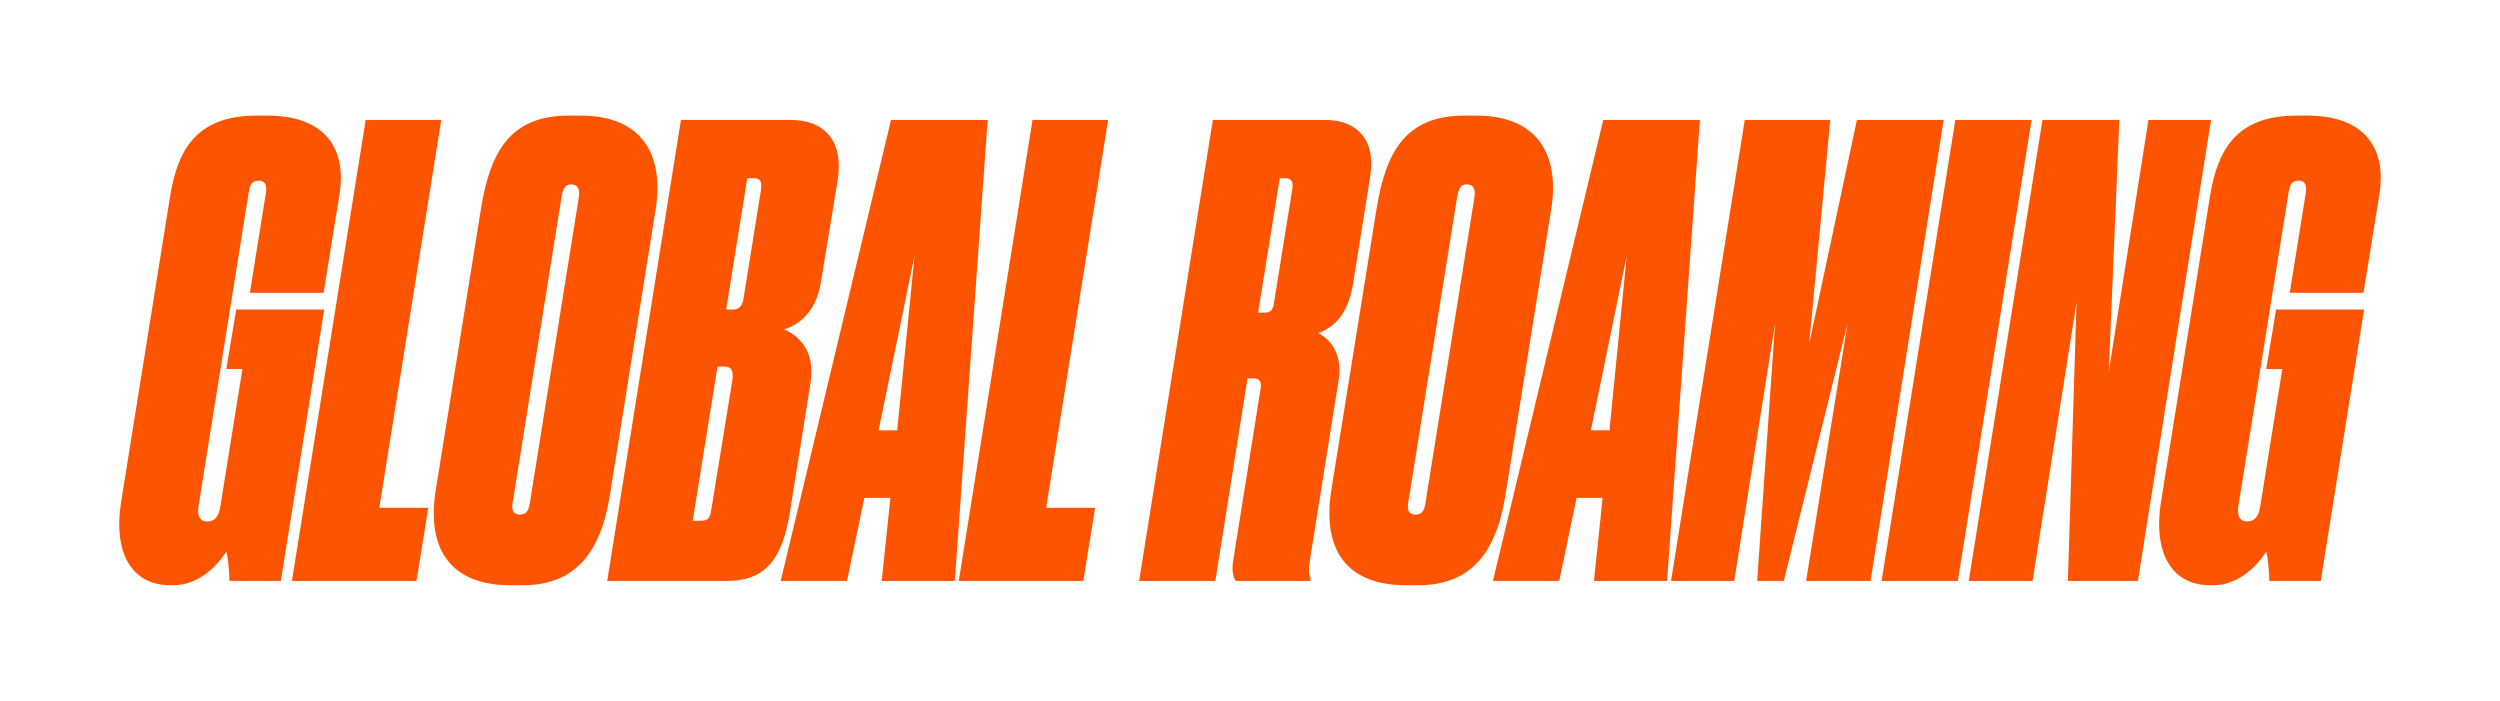
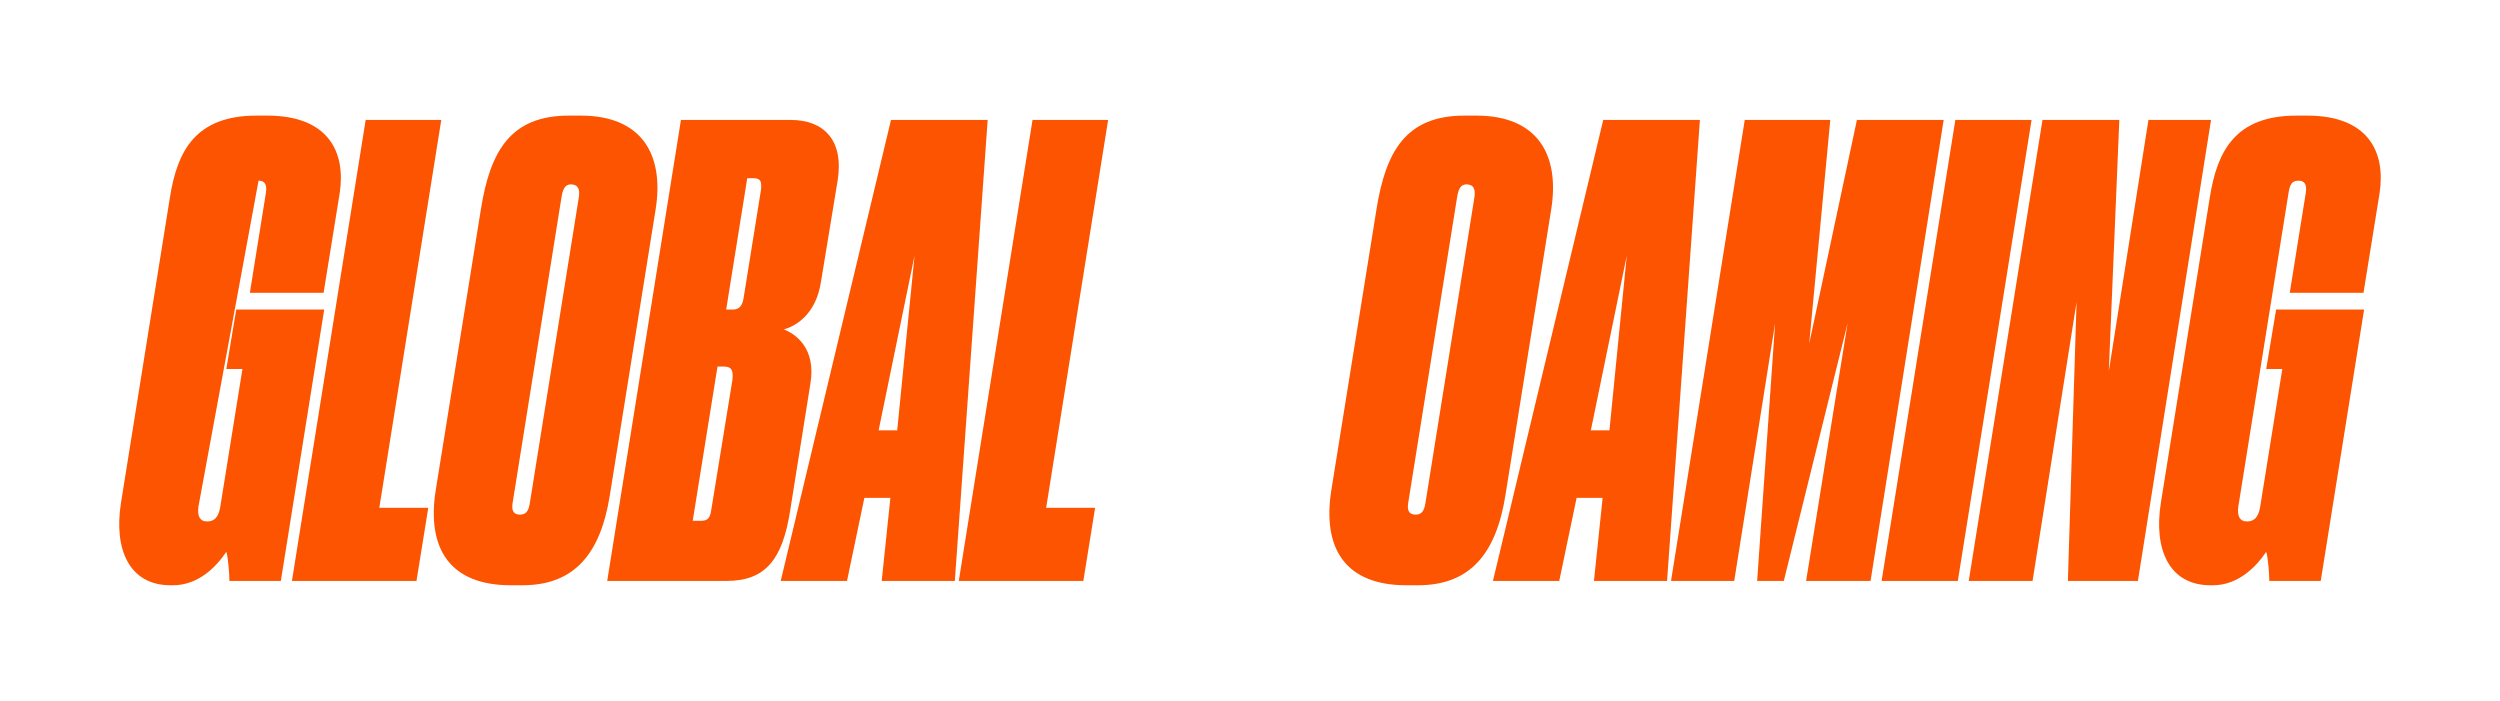
<svg xmlns="http://www.w3.org/2000/svg" width="346" height="97" viewBox="0 0 346 97" fill="none">
-   <path d="M23.947 81H23.604C17.944 81 15.714 76.112 16.743 69.595L23.518 27.319C24.547 20.802 27.12 16 35.525 16H36.982C45.473 16 47.874 21.059 47.016 26.719L44.786 40.525H34.581L36.811 26.633C36.982 25.433 36.554 25.004 35.782 25.004C34.838 25.004 34.581 25.604 34.41 26.719L27.463 70.109C27.291 71.396 27.635 72.168 28.664 72.168C29.693 72.168 30.207 71.567 30.465 70.281L33.552 51.073H31.322L32.694 42.84H44.872L38.869 80.4H31.751C31.751 79.457 31.579 77.141 31.322 76.369C29.95 78.427 27.463 81 23.947 81Z" fill="#FC5400" />
+   <path d="M23.947 81H23.604C17.944 81 15.714 76.112 16.743 69.595L23.518 27.319C24.547 20.802 27.12 16 35.525 16H36.982C45.473 16 47.874 21.059 47.016 26.719L44.786 40.525H34.581L36.811 26.633C36.982 25.433 36.554 25.004 35.782 25.004L27.463 70.109C27.291 71.396 27.635 72.168 28.664 72.168C29.693 72.168 30.207 71.567 30.465 70.281L33.552 51.073H31.322L32.694 42.84H44.872L38.869 80.4H31.751C31.751 79.457 31.579 77.141 31.322 76.369C29.95 78.427 27.463 81 23.947 81Z" fill="#FC5400" />
  <path d="M50.609 16.6H61.072L52.496 70.281H59.271L57.642 80.4H40.404L50.609 16.6Z" fill="#FC5400" />
  <path d="M90.744 28.948L84.397 68.566C83.111 76.627 79.509 81 72.305 81H70.676C62.443 81 59.013 76.112 60.299 67.88L66.559 28.948C67.846 20.888 70.676 16 78.737 16H80.367C88.771 16 91.944 21.317 90.744 28.948ZM73.334 69.595L80.109 27.319C80.281 26.204 80.024 25.518 78.995 25.518C78.137 25.518 77.88 26.29 77.708 27.319L70.933 69.681C70.762 70.796 71.191 71.224 71.962 71.224C72.82 71.224 73.163 70.71 73.334 69.595Z" fill="#FC5400" />
  <path d="M84.038 80.4L94.243 16.6H109.423C113.968 16.6 116.798 19.344 115.94 24.918L113.625 38.981C112.939 43.526 110.109 45.156 108.479 45.584C110.194 46.27 112.939 48.243 112.167 53.045L109.337 70.796C108.308 77.227 106.078 80.4 100.589 80.4H84.038ZM104.191 24.661H103.419L100.504 42.84H101.447C102.219 42.84 102.733 42.412 102.905 41.297L105.306 26.376C105.478 25.004 105.22 24.661 104.191 24.661ZM100.161 50.73H99.303L95.873 72.082H96.987C98.016 72.082 98.274 71.653 98.445 70.538L101.361 52.616C101.533 51.158 101.19 50.73 100.161 50.73Z" fill="#FC5400" />
  <path d="M124.173 59.562L126.574 35.38L121.6 59.562H124.173ZM122.029 80.4L123.229 68.909H119.627L117.226 80.4H108.05L123.315 16.6H136.693L132.148 80.4H122.029Z" fill="#FC5400" />
  <path d="M142.902 16.6H153.364L144.788 70.281H151.563L149.934 80.4H132.696L142.902 16.6Z" fill="#FC5400" />
-   <path d="M177.121 24.661L174.12 43.269H175.063C175.921 43.269 176.264 42.755 176.349 41.726L178.836 26.29C179.008 25.261 178.836 24.661 177.893 24.661H177.121ZM168.202 80.4H157.654L167.859 16.6H183.467C187.498 16.6 190.5 19.087 189.642 24.404L187.241 39.41C186.555 43.441 184.668 45.327 182.438 46.099C183.982 46.871 185.869 48.843 185.268 52.616L181.323 77.313C181.066 78.856 181.152 79.457 181.409 80.142L181.323 80.4H171.032C170.689 79.971 170.432 78.942 170.689 77.484L174.463 53.817C174.634 52.873 174.377 52.359 173.433 52.359H172.662L168.202 80.4Z" fill="#FC5400" />
  <path d="M214.693 28.948L208.347 68.566C207.061 76.627 203.459 81 196.255 81H194.626C186.393 81 182.962 76.112 184.249 67.88L190.509 28.948C191.795 20.888 194.626 16 202.687 16H204.316C212.721 16 215.894 21.317 214.693 28.948ZM197.284 69.595L204.059 27.319C204.231 26.204 203.973 25.518 202.944 25.518C202.087 25.518 201.829 26.29 201.658 27.319L194.883 69.681C194.711 70.796 195.14 71.224 195.912 71.224C196.77 71.224 197.113 70.71 197.284 69.595Z" fill="#FC5400" />
  <path d="M222.746 59.562L225.147 35.38L220.173 59.562H222.746ZM220.602 80.4L221.803 68.909H218.201L215.799 80.4H206.623L221.888 16.6H235.267L230.722 80.4H220.602Z" fill="#FC5400" />
  <path d="M231.27 80.4L241.475 16.6H253.31L250.394 47.557L256.998 16.6H269.004L258.884 80.4H249.965L255.711 44.727L246.878 80.4H243.19L245.677 44.727L240.017 80.4H231.27Z" fill="#FC5400" />
  <path d="M281.168 16.6L270.963 80.4H260.415L270.62 16.6H281.168Z" fill="#FC5400" />
  <path d="M282.68 16.6H293.314L291.856 51.416L297.345 16.6H306.007L295.887 80.4H286.196L287.397 41.811L281.308 80.4H272.475L282.68 16.6Z" fill="#FC5400" />
  <path d="M306.267 81H305.924C300.264 81 298.034 76.112 299.063 69.595L305.838 27.319C306.868 20.802 309.44 16 317.845 16H319.303C327.793 16 330.194 21.059 329.337 26.719L327.107 40.525H316.902L319.131 26.633C319.303 25.433 318.874 25.004 318.102 25.004C317.159 25.004 316.902 25.604 316.73 26.719L309.783 70.109C309.612 71.396 309.955 72.168 310.984 72.168C312.013 72.168 312.528 71.567 312.785 70.281L315.872 51.073H313.643L315.015 42.84H327.193L321.19 80.4H314.071C314.071 79.457 313.9 77.141 313.643 76.369C312.27 78.427 309.783 81 306.267 81Z" fill="#FC5400" />
</svg>